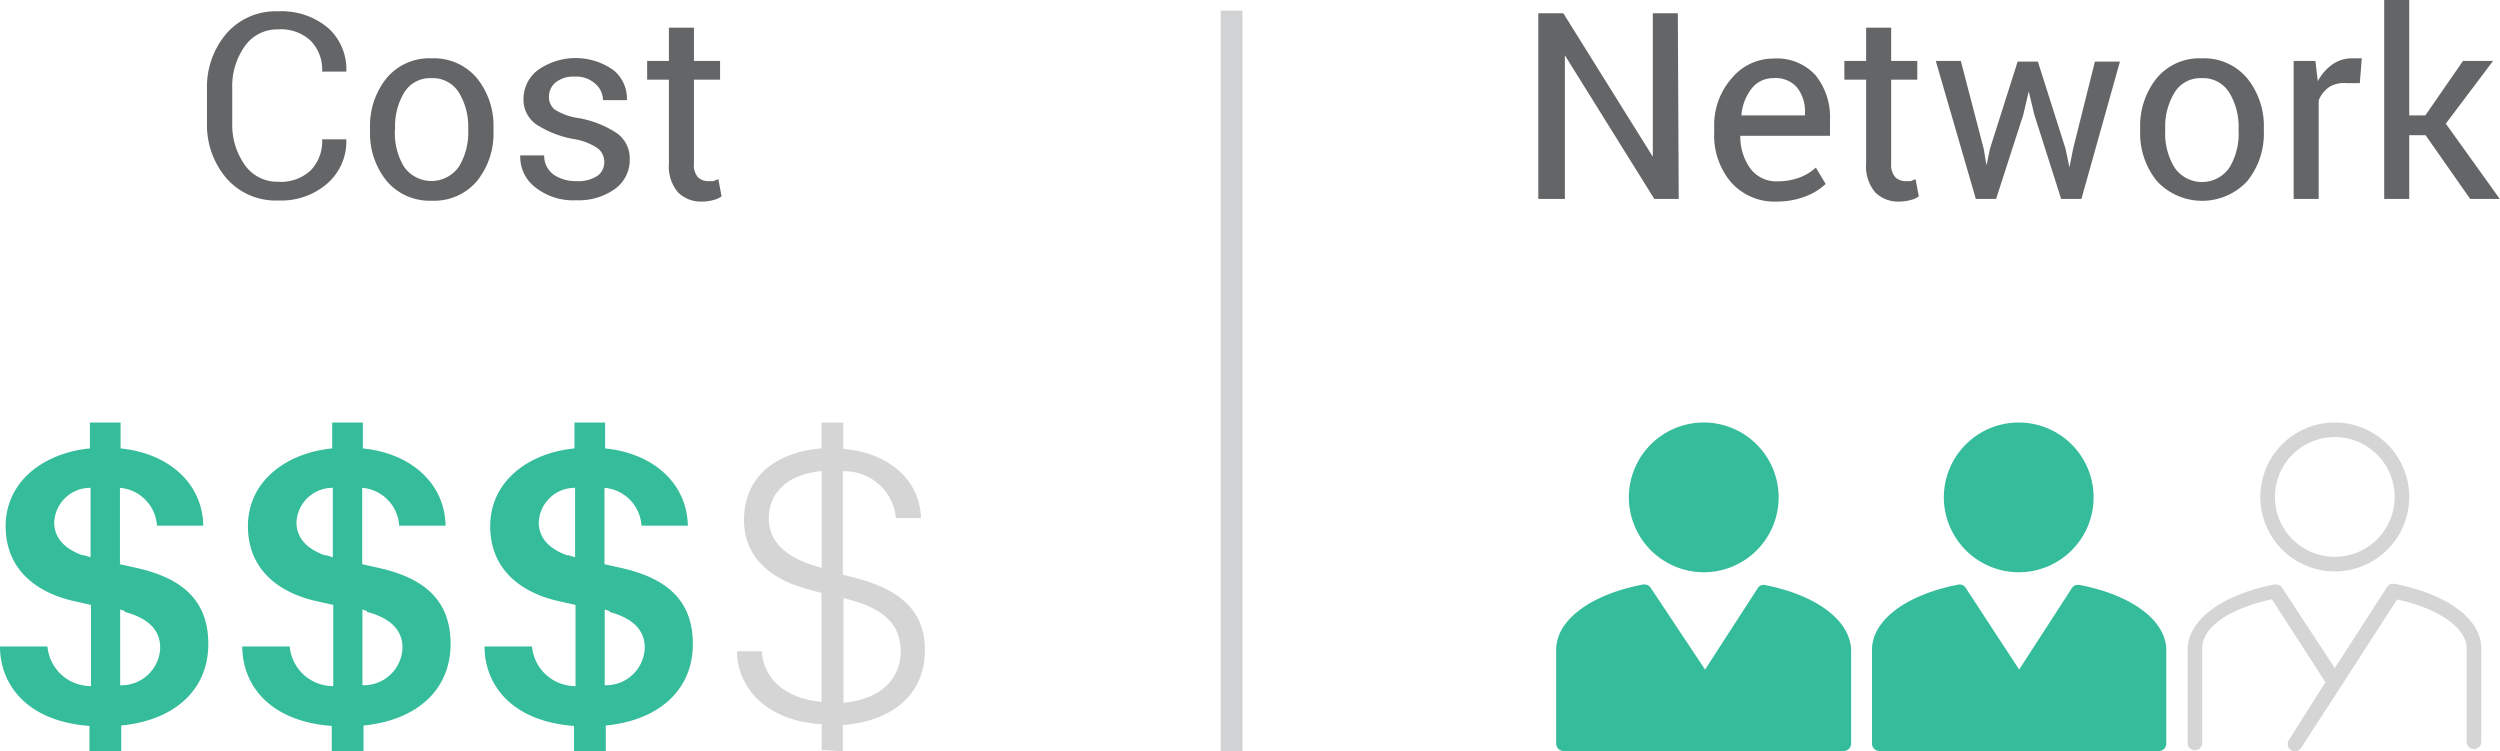
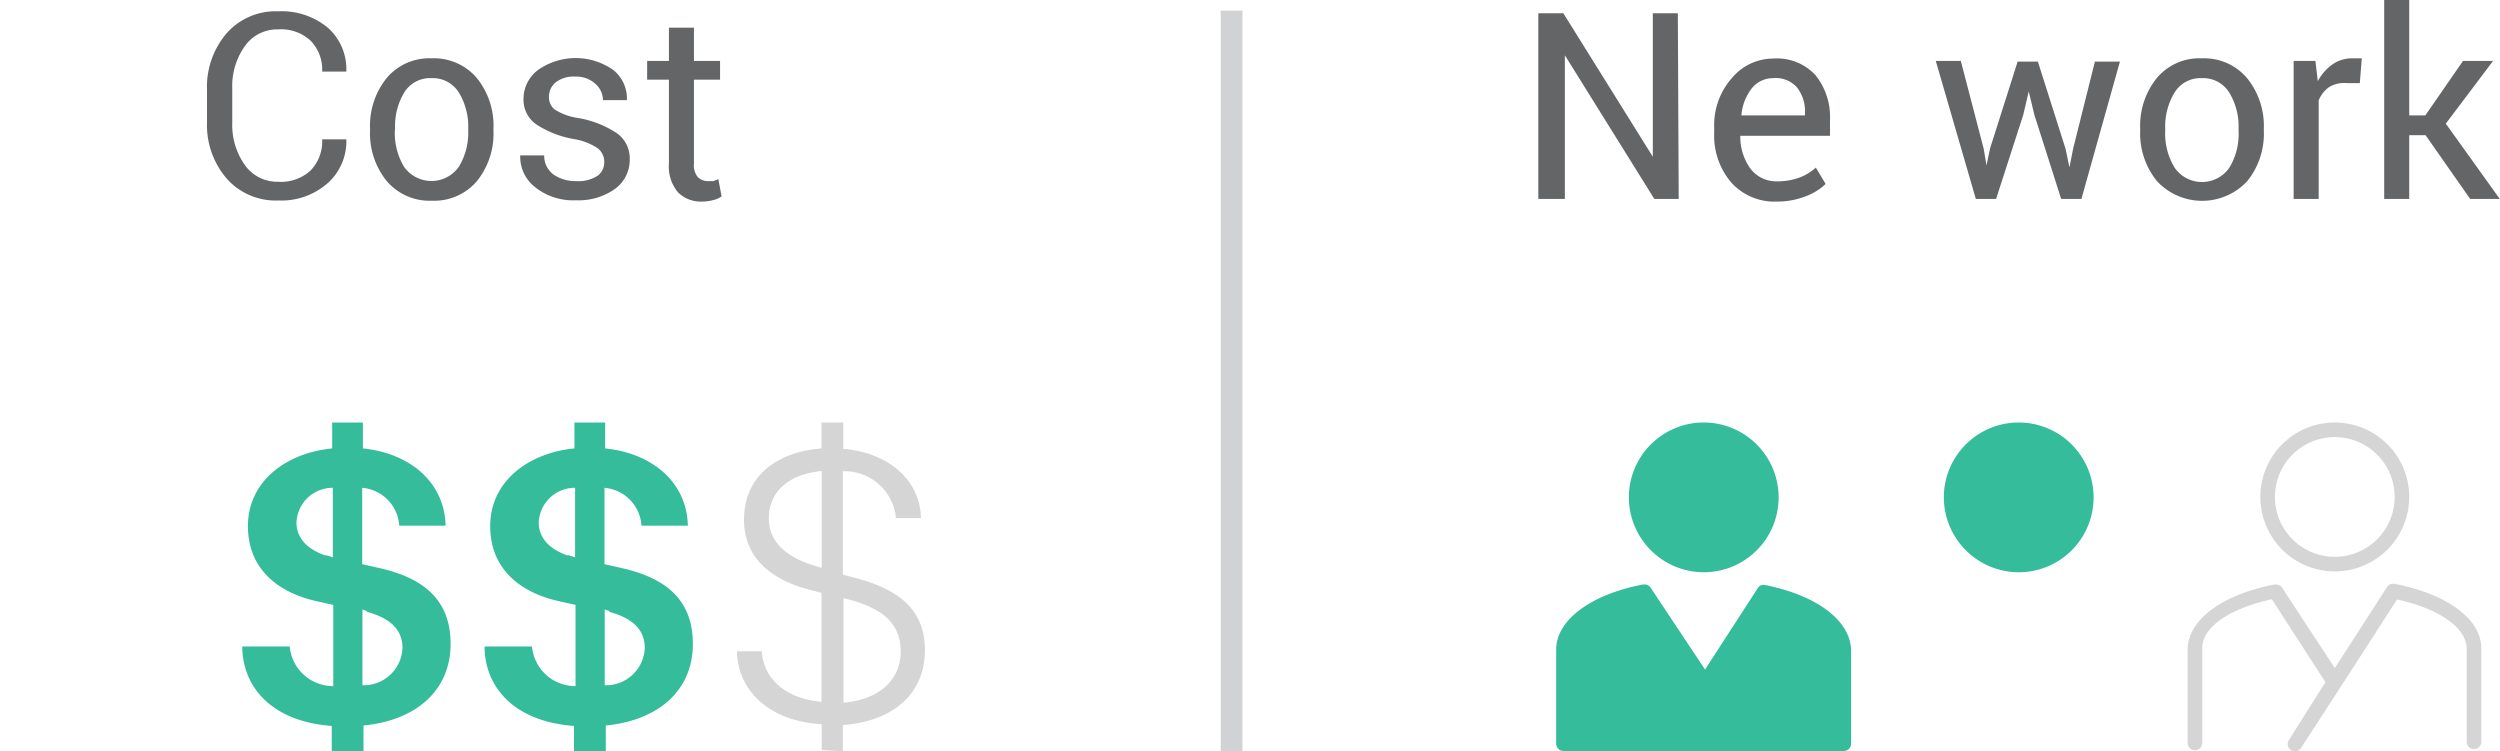
<svg xmlns="http://www.w3.org/2000/svg" id="Layer_1" data-name="Layer 1" viewBox="0 0 114.85 34.5">
  <defs>
    <style>.cls-1{fill:#d5d5d5;}.cls-2{fill:#34bc9b;}.cls-3{fill:#636567;}.cls-4{fill:none;stroke:#d1d2d3;stroke-miterlimit:10;}</style>
  </defs>
  <title>ic_costnetwork_3</title>
  <path class="cls-1" d="M107.26,26.25a3.42,3.42,0,1,0-3.42-3.42A3.42,3.42,0,0,0,107.26,26.25Zm0-6.17a2.75,2.75,0,1,1-2.75,2.75A2.75,2.75,0,0,1,107.26,20.08Z" />
  <path class="cls-1" d="M110,26.82h-.09a.33.33,0,0,0-.16.05l0,0-.07.07h0l-2.42,3.75L104.84,27h0a.33.33,0,0,0-.29-.15h-.05c-2.4.46-4,1.62-4,3v4.28a.33.33,0,1,0,.67,0V29.79c0-1,1.28-1.84,3.2-2.26l2.46,3.81L105.15,34a.33.33,0,1,0,.56.36l1.83-2.82h0l2.58-4c1.92.41,3.2,1.31,3.2,2.26v4.28a.33.33,0,1,0,.67,0V29.79C114,28.45,112.43,27.29,110,26.82Z" />
-   <path class="cls-2" d="M4.11,34.5V33.35C1.19,33.13,0,31.41,0,29.7H2.18a2,2,0,0,0,2,1.82V27.79l-.8-.18C1.75,27.24.26,26.22.26,24.17S2,20.81,4.13,20.6V19.41H5.54V20.6c2.23.23,3.76,1.61,3.8,3.55H7.21a1.86,1.86,0,0,0-1.7-1.74v3.51l.76.17c1.87.42,3.3,1.32,3.3,3.49s-1.62,3.52-4,3.75V34.5Zm-.28-9,.33.1V22.41A1.66,1.66,0,0,0,2.49,24c0,.68.44,1.21,1.33,1.52Zm1.9,2.57L5.52,28v3.48a1.78,1.78,0,0,0,1.84-1.72v0c0-.76-.47-1.34-1.63-1.65Z" />
  <path class="cls-2" d="M15.24,34.5V33.35c-2.92-.22-4.11-1.94-4.11-3.65h2.18a2,2,0,0,0,2,1.82V27.79l-.8-.18c-1.63-.37-3.12-1.39-3.12-3.44s1.74-3.36,3.87-3.57V19.41h1.41V20.6c2.23.23,3.76,1.61,3.8,3.55H18.34a1.86,1.86,0,0,0-1.7-1.74v3.51l.76.17c1.87.42,3.3,1.32,3.3,3.49s-1.62,3.52-4,3.75V34.5Zm-.28-9,.33.1V22.41A1.66,1.66,0,0,0,13.62,24c0,.68.44,1.21,1.33,1.52Zm1.9,2.57L16.65,28v3.48a1.78,1.78,0,0,0,1.84-1.72v0c0-.76-.47-1.34-1.63-1.65Z" />
  <path class="cls-2" d="M26.37,34.5V33.35c-2.92-.22-4.11-1.94-4.11-3.65h2.18a2,2,0,0,0,2,1.82V27.79l-.8-.18c-1.63-.37-3.12-1.39-3.12-3.44s1.74-3.36,3.87-3.57V19.41H27.8V20.6c2.23.23,3.76,1.61,3.8,3.55H29.47a1.86,1.86,0,0,0-1.7-1.74v3.51l.76.17c1.87.42,3.3,1.32,3.3,3.49s-1.62,3.52-4,3.75V34.5Zm-.28-9,.33.1V22.41A1.66,1.66,0,0,0,24.75,24c0,.68.44,1.21,1.33,1.52ZM28,28.07,27.78,28v3.48a1.78,1.78,0,0,0,1.84-1.72v0c0-.76-.47-1.34-1.63-1.65Z" />
  <path class="cls-1" d="M37.75,34.46V33.27c-2.61-.15-3.89-1.74-3.89-3.35H35c.06,1.18,1,2.17,2.74,2.32v-5l-.73-.2c-1.53-.43-2.83-1.38-2.83-3.16,0-2,1.5-3.12,3.56-3.28V19.41h1v1.21c2,.16,3.52,1.37,3.57,3.18H41.16a2.37,2.37,0,0,0-2.44-2.15v4.75l.61.16c2,.53,3.16,1.48,3.16,3.3,0,2.16-1.64,3.29-3.77,3.45v1.2Zm-.55-8.54.55.17V21.64c-1.43.13-2.43.88-2.43,2.18C35.32,24.81,36,25.5,37.2,25.92ZM39,27.54l-.25-.06v4.8c1.59-.13,2.63-1,2.63-2.38C41.35,28.73,40.7,28,39,27.54Z" />
  <path class="cls-2" d="M78.27,26.29a3.44,3.44,0,1,0-3.44-3.44A3.45,3.45,0,0,0,78.27,26.29Z" />
  <path class="cls-2" d="M81.05,26.87H81a.33.33,0,0,0-.16.05l0,0-.07.07h0l-2.44,3.77L75.83,27h0a.33.33,0,0,0-.29-.15h-.05c-2.42.46-4,1.64-4,3v4.31a.34.34,0,0,0,.33.34H84.7a.34.34,0,0,0,.34-.34V29.86C85,28.51,83.47,27.34,81.05,26.87Z" />
  <path class="cls-2" d="M92.74,26.29a3.44,3.44,0,1,0-3.44-3.44A3.45,3.45,0,0,0,92.74,26.29Z" />
-   <path class="cls-2" d="M95.53,26.87h-.1a.33.33,0,0,0-.16.05l0,0-.07.07h0l-2.44,3.77L90.3,27h0a.33.33,0,0,0-.29-.15H90c-2.42.46-4,1.64-4,3v4.31a.34.34,0,0,0,.33.34H99.18a.34.34,0,0,0,.34-.34V29.86C99.51,28.51,97.95,27.34,95.53,26.87Z" />
  <path class="cls-3" d="M15.91,6.4v0a2.57,2.57,0,0,1-.84,2,3.22,3.22,0,0,1-2.29.81,3,3,0,0,1-2.36-1,3.77,3.77,0,0,1-.91-2.6V4.12a3.78,3.78,0,0,1,.91-2.6,3,3,0,0,1,2.36-1,3.31,3.31,0,0,1,2.3.77,2.55,2.55,0,0,1,.83,2v0H14.8a1.9,1.9,0,0,0-.53-1.42,2,2,0,0,0-1.49-.52,1.82,1.82,0,0,0-1.54.78,3.17,3.17,0,0,0-.57,1.93V5.63a3.19,3.19,0,0,0,.57,1.94,1.82,1.82,0,0,0,1.54.78,2,2,0,0,0,1.49-.52A1.92,1.92,0,0,0,14.8,6.4Z" />
  <path class="cls-3" d="M17,5.91a3.49,3.49,0,0,1,.76-2.32,2.55,2.55,0,0,1,2.07-.91,2.58,2.58,0,0,1,2.08.91,3.48,3.48,0,0,1,.76,2.32V6a3.47,3.47,0,0,1-.76,2.32,2.57,2.57,0,0,1-2.07.9,2.58,2.58,0,0,1-2.08-.91A3.47,3.47,0,0,1,17,6ZM18.14,6a3,3,0,0,0,.42,1.66,1.54,1.54,0,0,0,2.52,0A3,3,0,0,0,21.51,6V5.91a3,3,0,0,0-.43-1.66,1.41,1.41,0,0,0-1.26-.66,1.39,1.39,0,0,0-1.25.66,3,3,0,0,0-.42,1.66Z" />
  <path class="cls-3" d="M27.76,7.45a.79.79,0,0,0-.29-.63,2.73,2.73,0,0,0-1.1-.43,4.63,4.63,0,0,1-1.74-.68,1.38,1.38,0,0,1-.58-1.17,1.66,1.66,0,0,1,.66-1.32,3,3,0,0,1,3.47,0,1.68,1.68,0,0,1,.62,1.38v0h-1.1a1,1,0,0,0-.35-.75,1.28,1.28,0,0,0-.92-.33,1.33,1.33,0,0,0-.91.27.85.85,0,0,0-.3.65.73.73,0,0,0,.26.59,2.73,2.73,0,0,0,1.07.39,4.62,4.62,0,0,1,1.79.7,1.41,1.41,0,0,1,.59,1.19,1.64,1.64,0,0,1-.68,1.37,2.86,2.86,0,0,1-1.78.52,2.79,2.79,0,0,1-1.91-.62,1.76,1.76,0,0,1-.66-1.44v0H25a1.06,1.06,0,0,0,.46.9,1.78,1.78,0,0,0,1,.28,1.63,1.63,0,0,0,1-.25A.77.77,0,0,0,27.76,7.45Z" />
  <path class="cls-3" d="M31.88,1.27V2.8h1.2v.86h-1.2V7.51a.86.86,0,0,0,.18.63.67.67,0,0,0,.49.18l.22,0L33,8.23l.15.79a1,1,0,0,1-.38.17,1.91,1.91,0,0,1-.5.07,1.49,1.49,0,0,1-1.12-.42,1.84,1.84,0,0,1-.42-1.33V3.66h-1V2.8h1V1.27Z" />
  <path class="cls-3" d="M77.12,9.14H76l-4.11-6.6h0V9.14H70.67V.61h1.15L75.93,7.2h0V.61h1.15Z" />
  <path class="cls-3" d="M81.64,9.26a2.67,2.67,0,0,1-2.11-.88,3.32,3.32,0,0,1-.78-2.29V5.84a3.25,3.25,0,0,1,.81-2.25,2.48,2.48,0,0,1,1.91-.9,2.4,2.4,0,0,1,1.94.77,3.08,3.08,0,0,1,.66,2.06v.72H79.95l0,0a2.49,2.49,0,0,0,.46,1.5,1.48,1.48,0,0,0,1.25.59,2.91,2.91,0,0,0,1-.17,2.36,2.36,0,0,0,.76-.46l.45.75A2.68,2.68,0,0,1,83,9,3.61,3.61,0,0,1,81.64,9.26Zm-.18-5.67a1.25,1.25,0,0,0-1,.49A2.3,2.3,0,0,0,80,5.3v0h2.92V5.18A1.76,1.76,0,0,0,82.54,4,1.3,1.3,0,0,0,81.47,3.59Z" />
-   <path class="cls-3" d="M86.88,1.27V2.8h1.2v.86h-1.2V7.51a.86.86,0,0,0,.19.63.66.66,0,0,0,.49.18l.22,0L88,8.23l.15.79a1,1,0,0,1-.38.17,1.92,1.92,0,0,1-.5.07,1.49,1.49,0,0,1-1.12-.42,1.84,1.84,0,0,1-.42-1.33V3.66h-1V2.8h1V1.27Z" />
  <path class="cls-3" d="M91.13,6.83l.13.77h0l.16-.77,1.27-4h.93l1.27,4,.18.86h0l.17-.86,1-4h1.15L95.62,9.14h-.93L93.46,5.28,93.2,4.2h0l-.25,1.07L91.7,9.14h-.93L88.93,2.8h1.15Z" />
  <path class="cls-3" d="M98.32,5.91a3.49,3.49,0,0,1,.76-2.32,2.55,2.55,0,0,1,2.07-.91,2.58,2.58,0,0,1,2.08.91A3.48,3.48,0,0,1,104,5.91V6a3.47,3.47,0,0,1-.76,2.32,2.83,2.83,0,0,1-4.15,0A3.47,3.47,0,0,1,98.32,6ZM99.47,6A3,3,0,0,0,99.9,7.7a1.53,1.53,0,0,0,2.52,0A3,3,0,0,0,102.84,6V5.91a3,3,0,0,0-.43-1.66,1.41,1.41,0,0,0-1.26-.66,1.39,1.39,0,0,0-1.25.66,3,3,0,0,0-.43,1.66Z" />
  <path class="cls-3" d="M108.41,3.82l-.59,0A1.32,1.32,0,0,0,107,4a1.39,1.39,0,0,0-.48.61V9.14h-1.15V2.8h1l.11.93a2.2,2.2,0,0,1,.67-.77,1.55,1.55,0,0,1,.91-.28l.25,0,.19,0Z" />
  <path class="cls-3" d="M111.43,6.21h-.75V9.14h-1.15V0h1.15V5.3h.74l1.73-2.5h1.38l-2.17,2.88,2.48,3.46h-1.36Z" />
  <line class="cls-4" x1="56.58" y1="34.5" x2="56.58" y2="0.49" />
</svg>